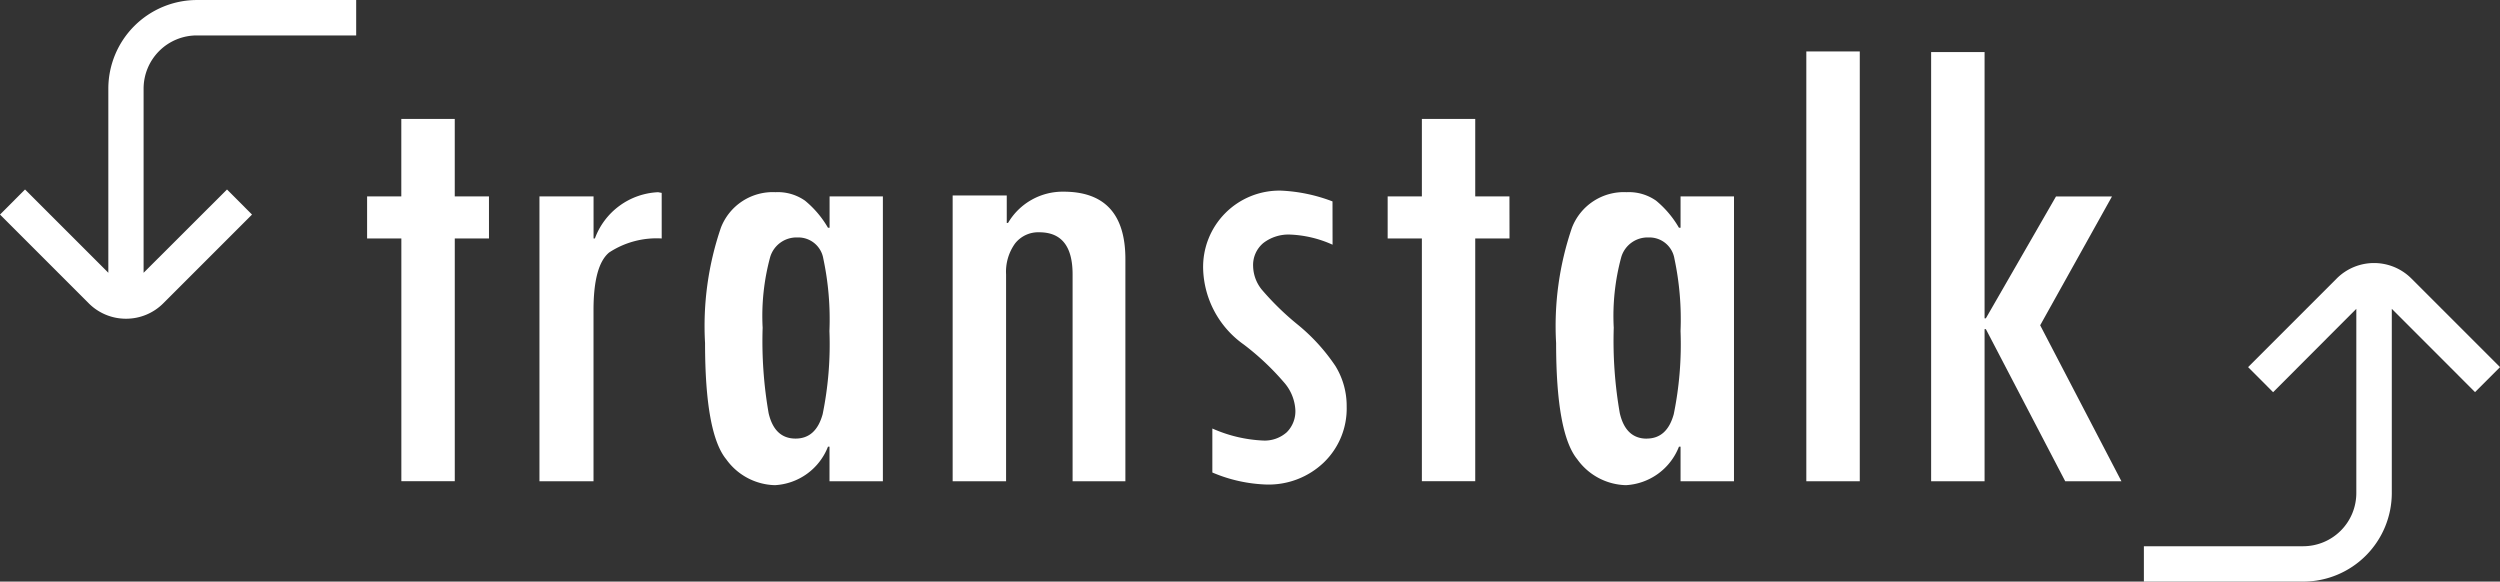
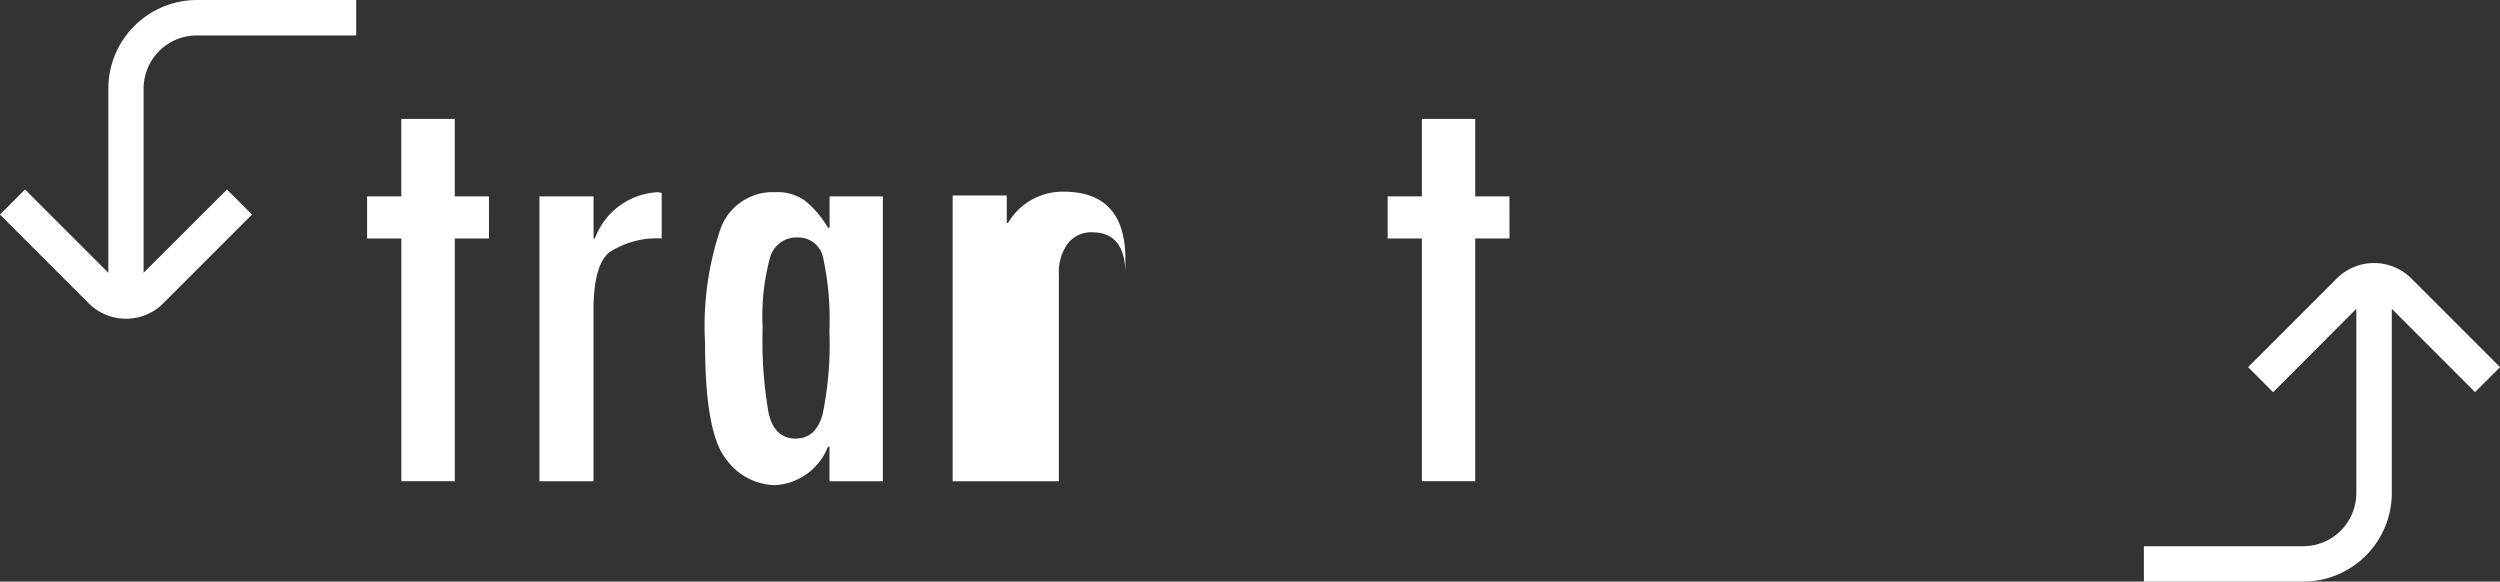
<svg xmlns="http://www.w3.org/2000/svg" width="118.388" height="27.543" viewBox="0 0 118.388 27.543">
  <rect x="0" y="0" width="118.388" height="27.543" fill="#333333" stroke="none" />
  <defs>
    <clipPath id="clip-path">
      <rect id="長方形_33" data-name="長方形 33" width="118.388" height="27.543" fill="#fff" />
    </clipPath>
  </defs>
  <g id="グループ_11229" data-name="グループ 11229" transform="translate(0 0)">
    <path id="パス_34" data-name="パス 34" d="M12.372,7.8h-1.62V19.295H8.222V7.8H6.6V5.809h1.62V2.138h2.531V5.809h1.62Z" transform="translate(10.784 3.493)" fill="#fff" />
    <g id="グループ_29" data-name="グループ 29" transform="translate(0 0)">
      <g id="グループ_28" data-name="グループ 28" clip-path="url(#clip-path)">
        <path id="パス_35" data-name="パス 35" d="M15.489,5.647A4.091,4.091,0,0,0,13,6.311q-.743.616-.74,2.747v8.085H9.7V3.656h2.562V5.647h.063a3.349,3.349,0,0,1,2.994-2.191l.169.032Z" transform="translate(15.846 5.646)" fill="#fff" />
        <path id="パス_36" data-name="パス 36" d="M21.1,17.145H18.572V15.507H18.5a2.865,2.865,0,0,1-2.51,1.822A2.922,2.922,0,0,1,13.679,16.1q-1-1.225-1-5.5a14.358,14.358,0,0,1,.753-5.47,2.634,2.634,0,0,1,2.586-1.675,2.243,2.243,0,0,1,1.393.4A4.723,4.723,0,0,1,18.5,5.139h.076V3.656H21.1Zm-4.134-2.022q.964,0,1.282-1.156a16.516,16.516,0,0,0,.321-3.937,13.823,13.823,0,0,0-.29-3.431,1.2,1.2,0,0,0-1.222-1,1.3,1.3,0,0,0-1.293.924,10.637,10.637,0,0,0-.358,3.35,19.846,19.846,0,0,0,.284,4.05c.187.8.614,1.2,1.275,1.2" transform="translate(20.709 5.646)" fill="#fff" />
-         <path id="パス_37" data-name="パス 37" d="M19.693,3.629v1.3h.061a3,3,0,0,1,2.626-1.48q2.931,0,2.931,3.194V17.163h-2.5v-9.8q0-1.991-1.575-1.991a1.393,1.393,0,0,0-1.151.532,2.29,2.29,0,0,0-.424,1.459v9.8H17.131V3.629Z" transform="translate(27.982 5.628)" fill="#fff" />
-         <path id="パス_38" data-name="パス 38" d="M27.762,5.989a5.383,5.383,0,0,0-1.991-.479,1.953,1.953,0,0,0-1.288.4A1.354,1.354,0,0,0,24,7.014a1.823,1.823,0,0,0,.408,1.1,13.016,13.016,0,0,0,1.683,1.643,8.96,8.96,0,0,1,1.807,1.978,3.6,3.6,0,0,1,.532,1.92,3.544,3.544,0,0,1-1.08,2.644A3.777,3.777,0,0,1,24.6,17.345a7.09,7.09,0,0,1-2.531-.569V14.693a6.62,6.62,0,0,0,2.386.569,1.572,1.572,0,0,0,1.138-.392A1.4,1.4,0,0,0,26,13.811a2.155,2.155,0,0,0-.548-1.314,12.293,12.293,0,0,0-1.891-1.778,4.544,4.544,0,0,1-1.928-3.581,3.613,3.613,0,0,1,3.687-3.71,7.751,7.751,0,0,1,2.439.511Z" transform="translate(35.342 5.599)" fill="#fff" />
+         <path id="パス_37" data-name="パス 37" d="M19.693,3.629v1.3h.061a3,3,0,0,1,2.626-1.48q2.931,0,2.931,3.194V17.163v-9.8q0-1.991-1.575-1.991a1.393,1.393,0,0,0-1.151.532,2.29,2.29,0,0,0-.424,1.459v9.8H17.131V3.629Z" transform="translate(27.982 5.628)" fill="#fff" />
        <path id="パス_39" data-name="パス 39" d="M30.723,7.8H29.1V19.295H26.573V7.8h-1.62V5.809h1.62V2.138H29.1V5.809h1.62Z" transform="translate(40.76 3.493)" fill="#fff" />
-         <path id="パス_40" data-name="パス 40" d="M36.406,17.145H33.876V15.507H33.8a2.865,2.865,0,0,1-2.51,1.822A2.922,2.922,0,0,1,28.983,16.1q-1-1.225-1-5.5a14.358,14.358,0,0,1,.753-5.47,2.634,2.634,0,0,1,2.586-1.675,2.243,2.243,0,0,1,1.393.4A4.723,4.723,0,0,1,33.8,5.139h.076V3.656h2.531Zm-4.134-2.022q.964,0,1.282-1.156a16.515,16.515,0,0,0,.321-3.937,13.824,13.824,0,0,0-.29-3.431,1.2,1.2,0,0,0-1.222-1,1.3,1.3,0,0,0-1.293.924,10.637,10.637,0,0,0-.358,3.35A19.846,19.846,0,0,0,31,13.926c.187.8.614,1.2,1.275,1.2" transform="translate(45.707 5.646)" fill="#fff" />
-         <rect id="長方形_32" data-name="長方形 32" width="2.531" height="20.354" transform="translate(85.539 2.436)" fill="#fff" />
-         <path id="パス_41" data-name="パス 41" d="M43.738,21.259H41.076l-3.758-7.205h-.061v7.205H34.726V.936h2.531V13.543h.061l3.321-5.77H43.29l-3.4,6.1Z" transform="translate(56.723 1.531)" fill="#fff" />
        <path id="パス_42" data-name="パス 42" d="M55.416,9.661l-4.2-4.2a2.5,2.5,0,0,0-3.529,0l-4.2,4.2,1.185,1.188L48.612,6.9v8.727A2.518,2.518,0,0,1,46.1,18.143H38.552v1.675H46.1a4.2,4.2,0,0,0,4.192-4.19V6.9l3.942,3.945,1.188-1.188Z" transform="translate(62.972 7.724)" fill="#fff" />
        <path id="パス_43" data-name="パス 43" d="M5.967,15.092a2.482,2.482,0,0,0,1.767-.732l4.2-4.2L10.75,8.972,6.8,12.917V4.192A2.52,2.52,0,0,1,9.32,1.677h7.547V0H9.32A4.2,4.2,0,0,0,5.13,4.192v8.725L1.185,8.972,0,10.16l4.2,4.2a2.482,2.482,0,0,0,1.767.732" transform="translate(0 0.001)" fill="#fff" />
      </g>
    </g>
  </g>
</svg>